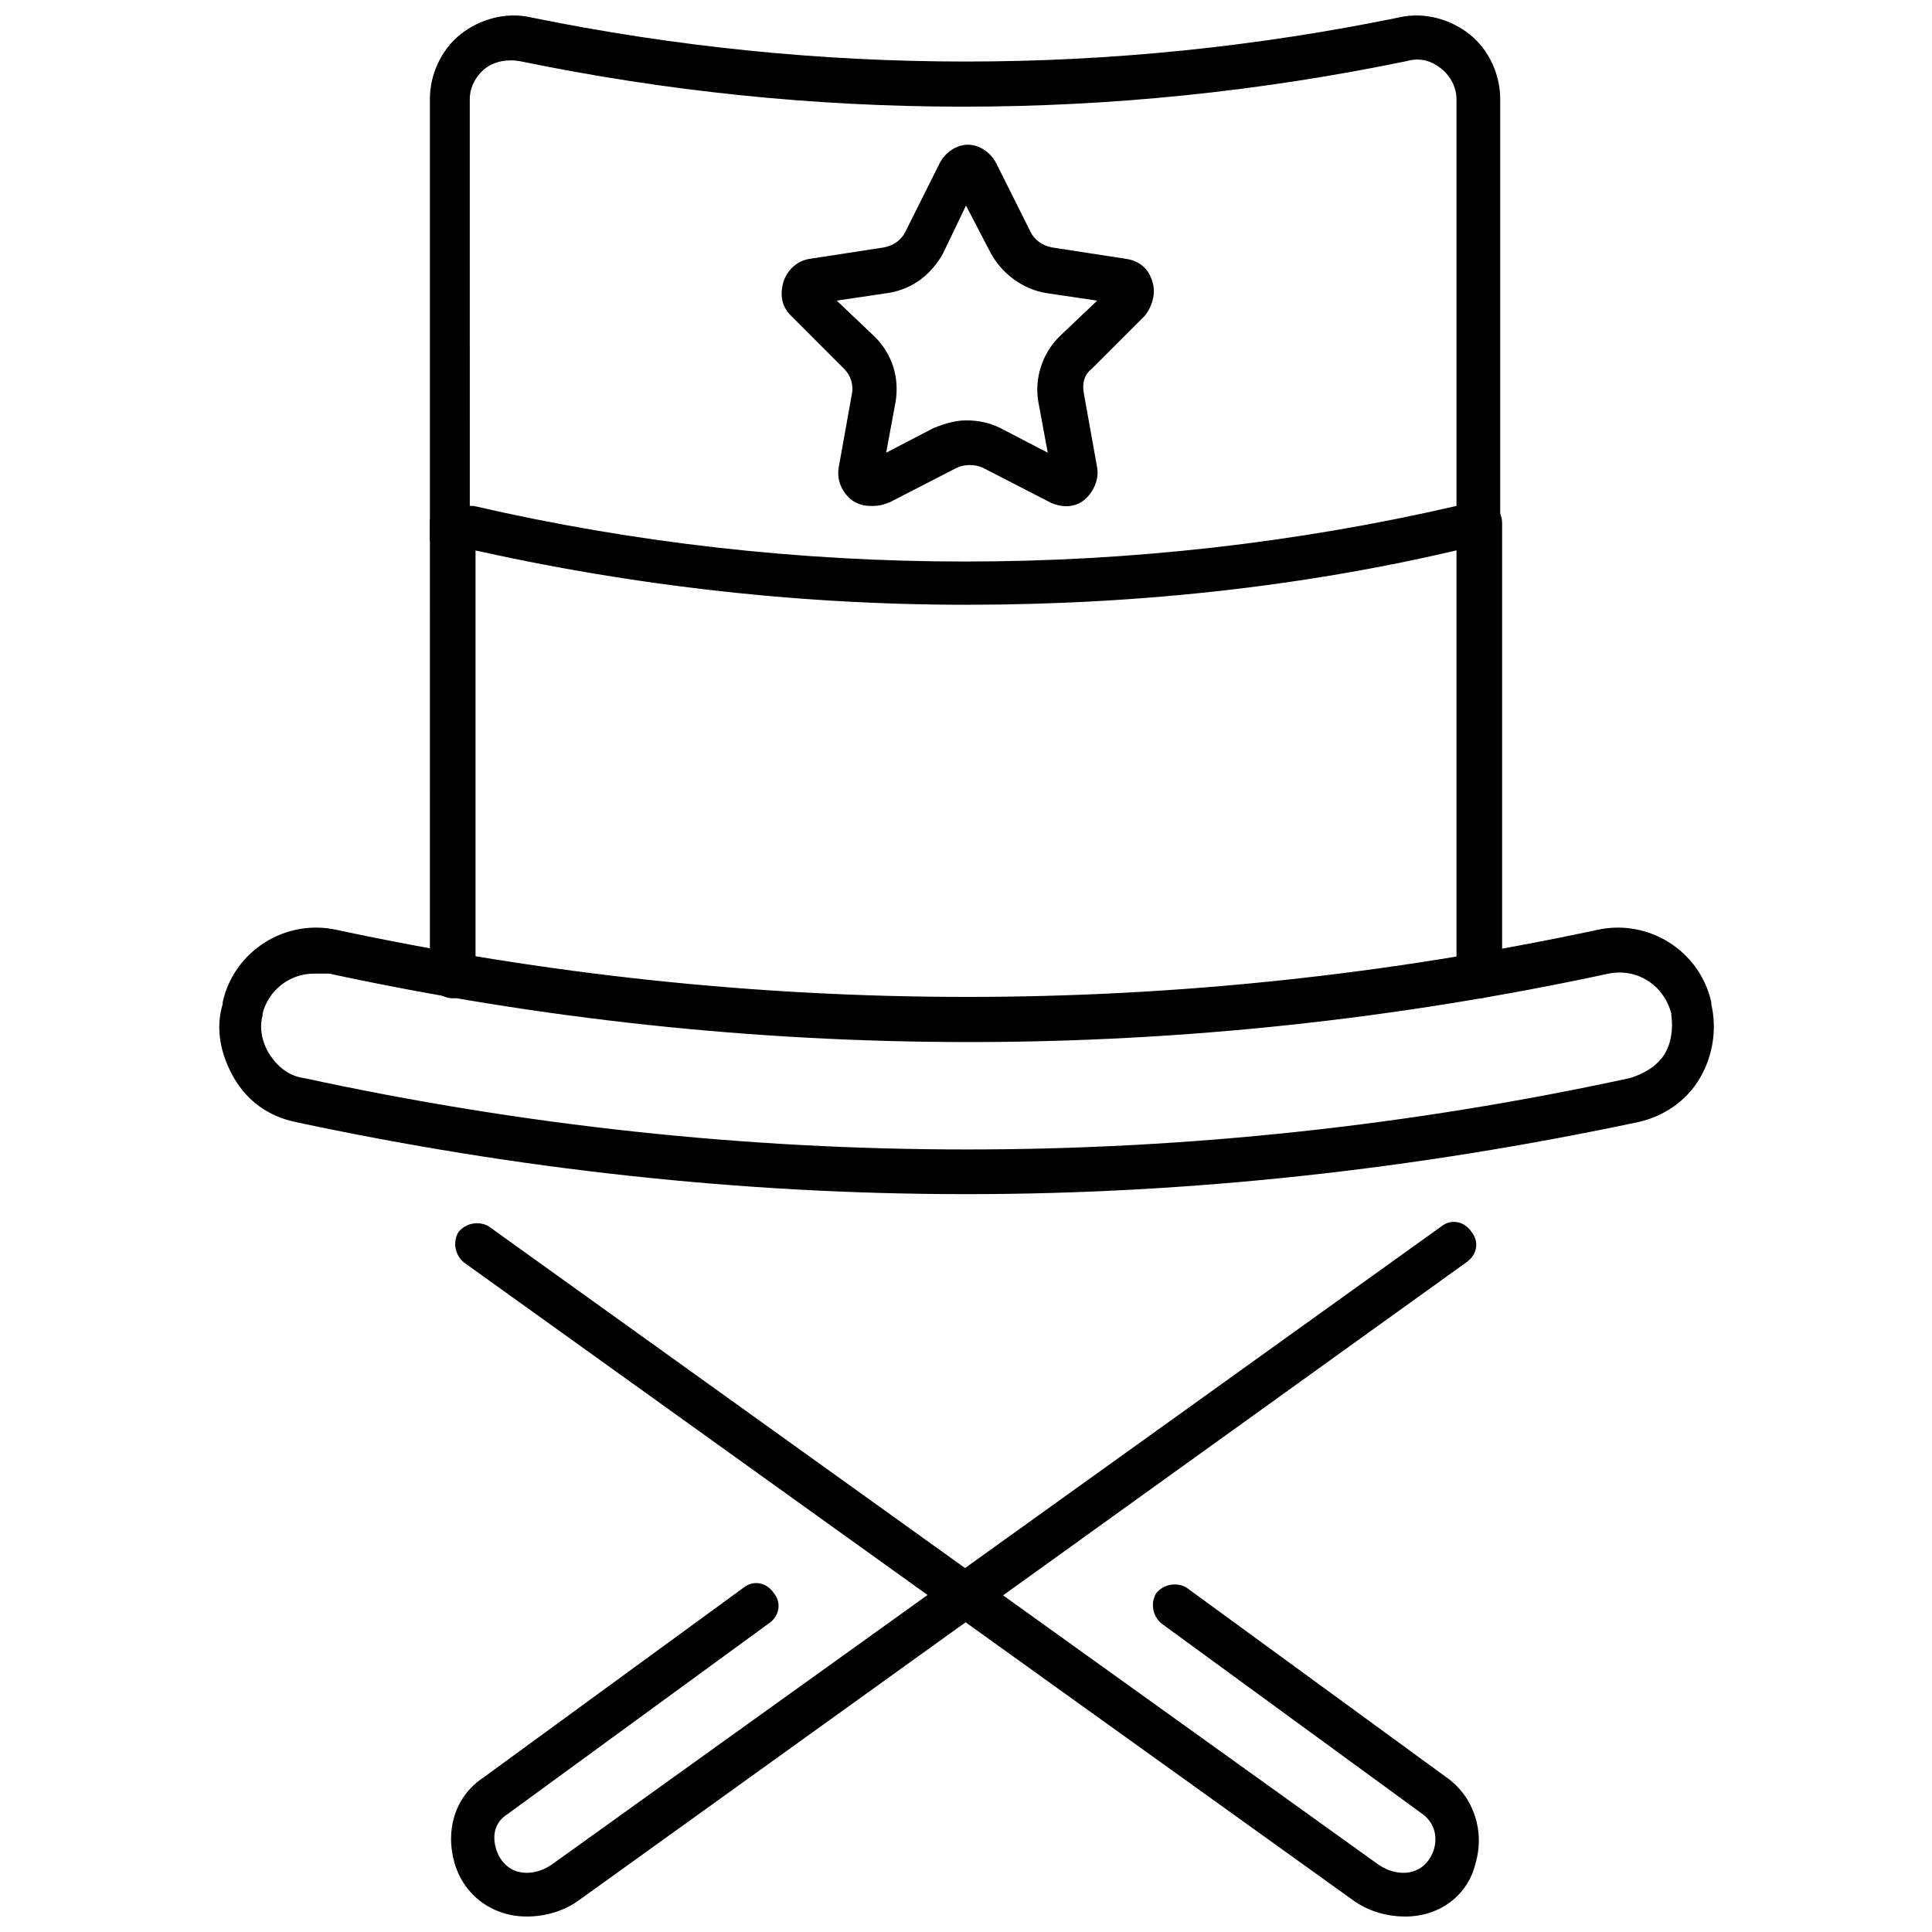
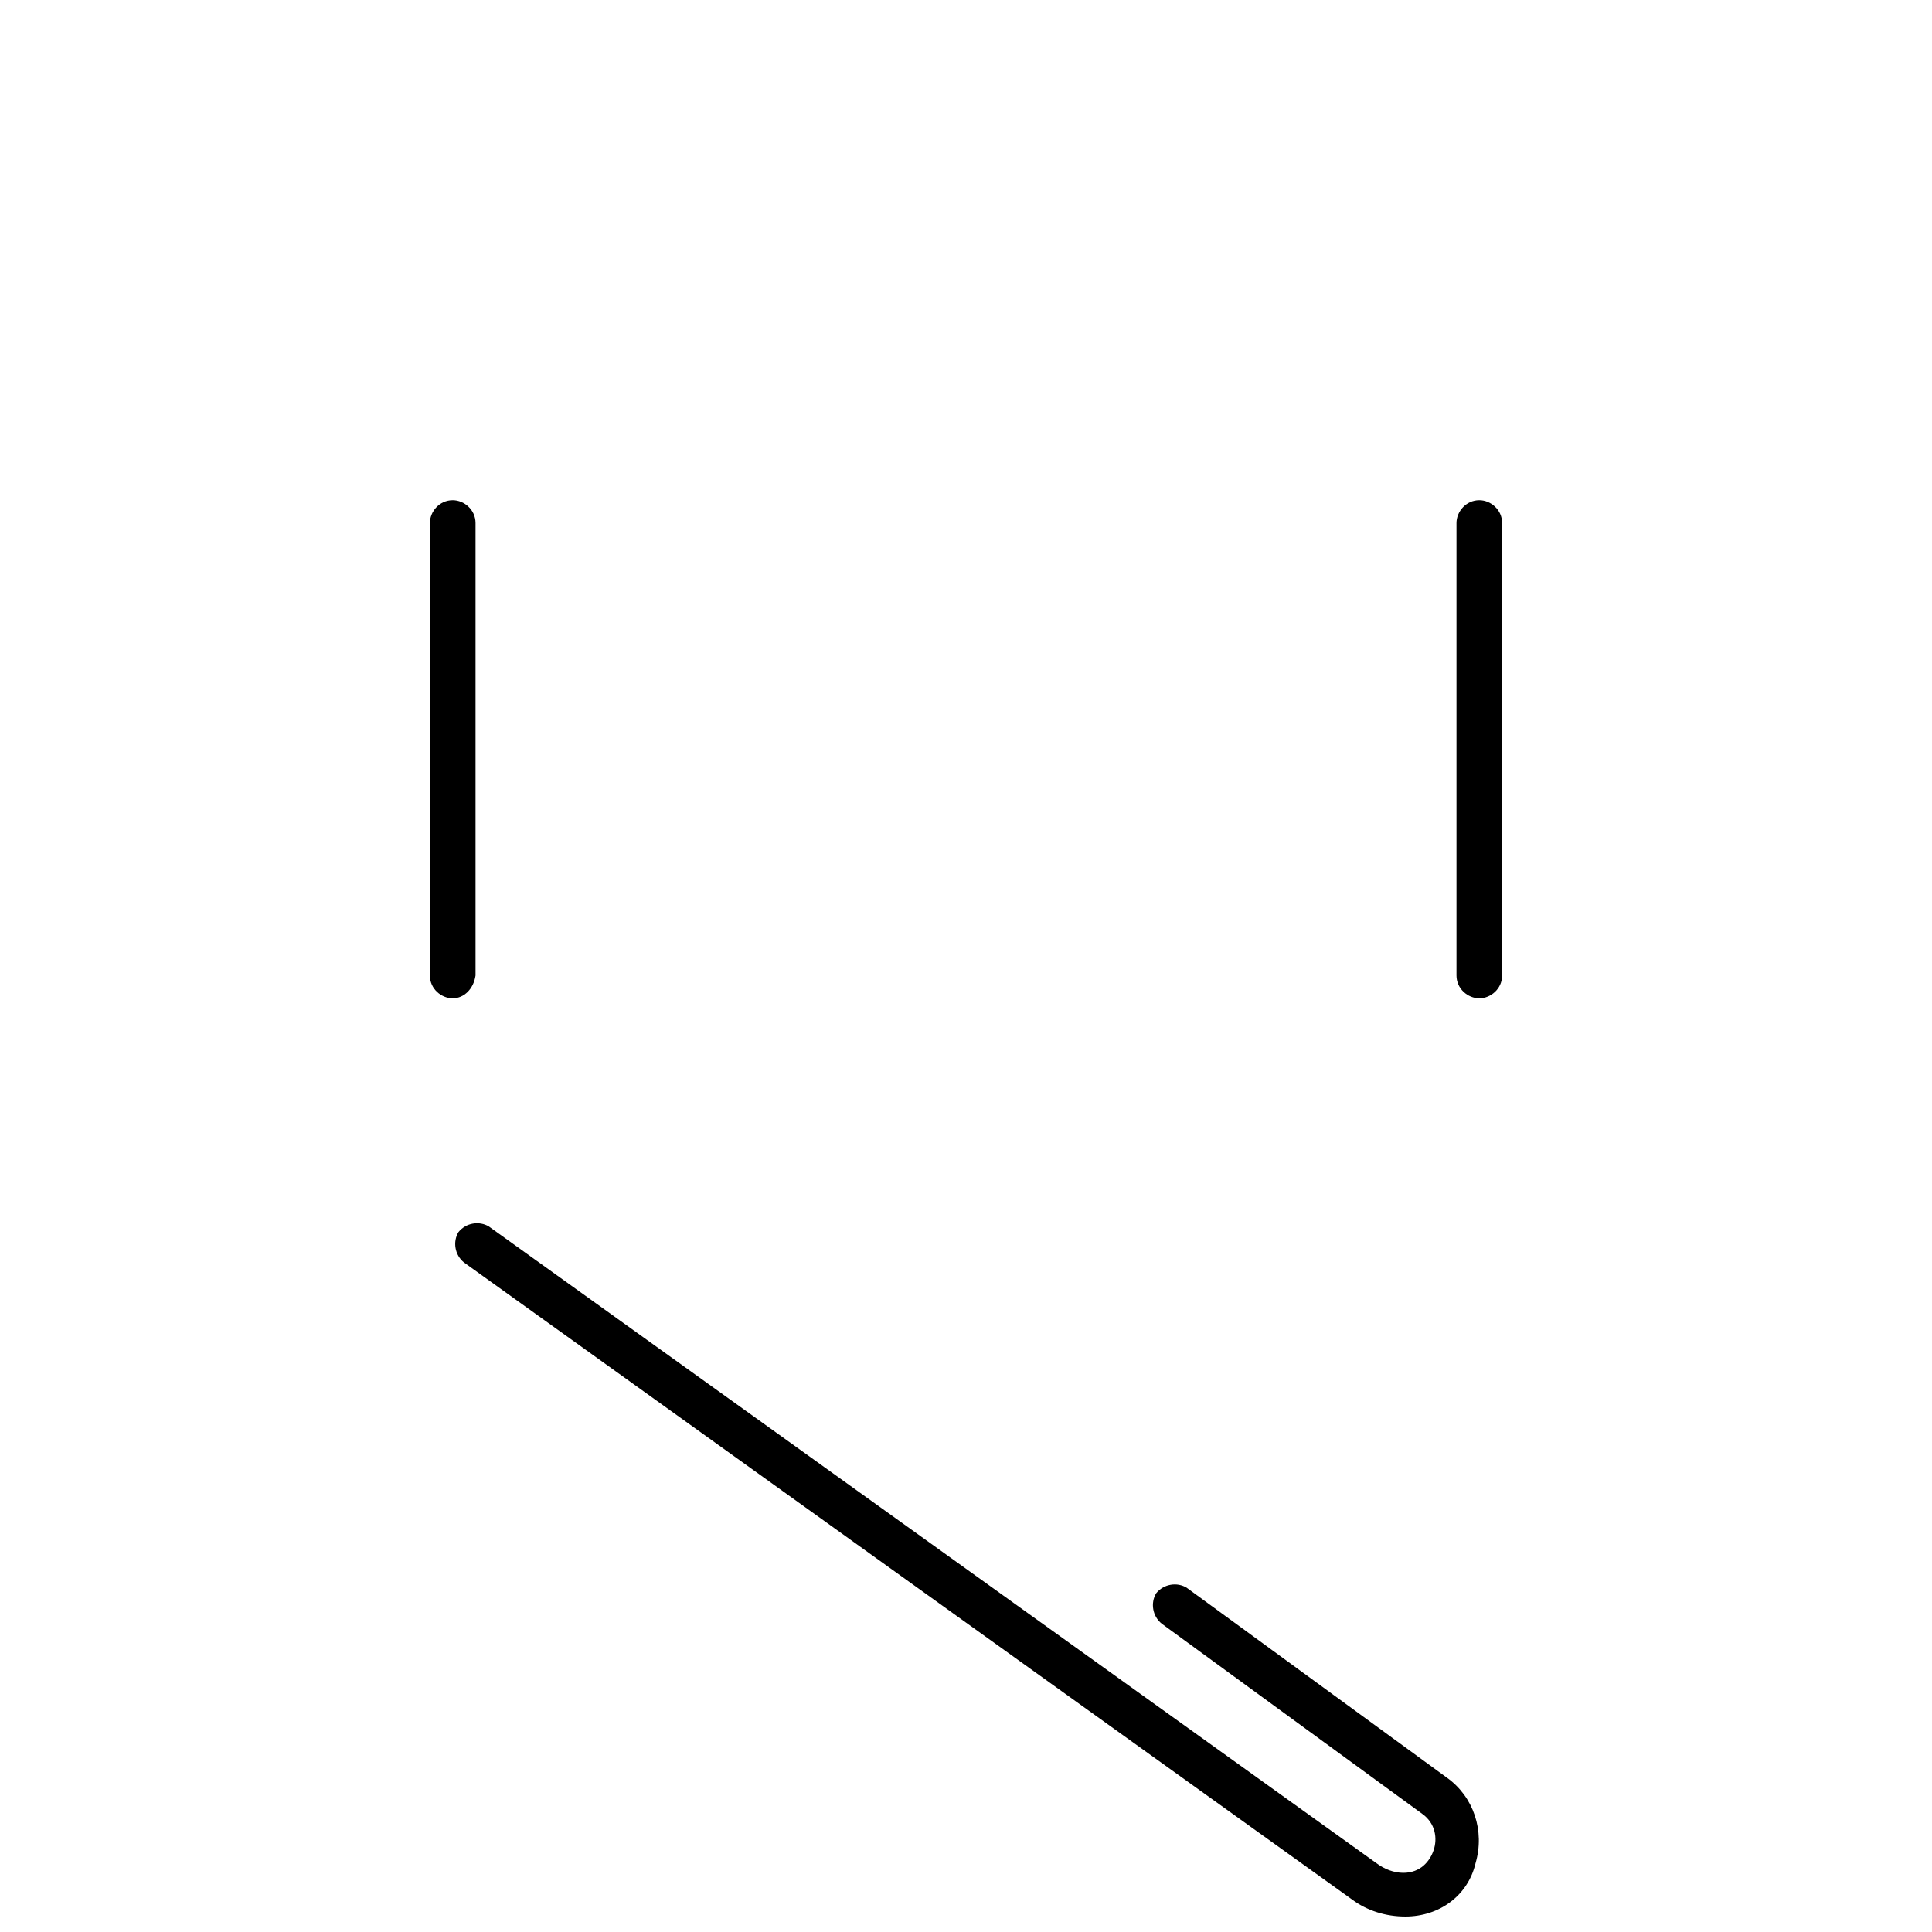
<svg xmlns="http://www.w3.org/2000/svg" width="800px" height="800px" version="1.1" viewBox="144 144 512 512">
  <defs>
    <clipPath id="c">
      <path d="m264 468h272v183.9h-272z" />
    </clipPath>
    <clipPath id="b">
-       <path d="m263 467h273v184.9h-273z" />
+       <path d="m263 467h273h-273z" />
    </clipPath>
    <clipPath id="a">
-       <path d="m257 148.09h285v156.91h-285z" />
-     </clipPath>
+       </clipPath>
  </defs>
-   <path d="m400 460.46c-59.449 0-118.9-6.551-177.84-19.145-7.055-1.512-12.594-5.543-16.121-11.586-3.527-6.047-5.039-13.098-3.023-19.648v-0.504c3.023-13.602 16.625-22.168 30.23-19.145 110.84 23.68 223.19 23.68 334.03 0 13.602-3.023 27.207 5.543 30.23 19.145v0.504c1.512 6.551 0.504 13.602-3.023 19.648-3.527 6.047-9.574 10.078-16.121 11.586-59.457 12.594-118.91 19.145-178.36 19.145zm-172.81-58.441c-6.551 0-12.09 4.535-13.602 10.578v0.504c-1.008 3.527 0 7.559 2.016 10.578 2.016 3.023 5.039 5.543 9.07 6.047 116.38 25.191 234.77 25.191 351.16 0 3.527-1.008 7.055-3.023 9.07-6.047 2.016-3.023 2.519-7.055 2.016-10.578v-0.504c-2.016-7.559-9.07-12.09-16.625-10.578-112.35 24.184-226.71 24.184-339.06 0h-4.039z" />
  <g clip-path="url(#c)">
    <path d="m516.38 651.9c-5.039 0-10.078-1.512-14.105-4.535l-235.28-168.77c-2.519-2.016-3.023-5.543-1.512-8.062 2.016-2.519 5.543-3.023 8.062-1.512l235.28 168.78c2.016 1.512 4.535 2.519 7.055 2.519 4.535 0 7.055-3.023 8.062-6.047 1.008-3.023 0.504-7.055-3.023-9.574l-69.023-50.383c-2.519-2.016-3.023-5.543-1.512-8.062 2.016-2.519 5.543-3.023 8.062-1.512l69.023 50.383c7.055 5.039 10.078 14.105 7.559 22.672-2.019 8.57-9.578 14.109-18.645 14.109z" />
  </g>
  <g clip-path="url(#b)">
    <path d="m283.62 651.9c-9.07 0-16.625-5.543-19.145-14.105-2.519-8.566 0-17.633 7.559-22.672l69.023-50.383c2.519-2.016 6.047-1.512 8.062 1.512 2.016 2.519 1.512 6.047-1.512 8.062l-69.023 50.383c-4.031 2.519-4.031 6.551-3.023 9.574 1.008 3.023 3.527 6.047 8.062 6.047 2.519 0 5.039-1.008 7.055-2.519l235.27-168.78c2.519-2.016 6.047-1.512 8.062 1.512 2.016 2.519 1.512 6.047-1.512 8.062l-234.77 168.77c-4.031 3.023-9.07 4.535-14.109 4.535z" />
  </g>
  <g clip-path="url(#a)">
-     <path d="m400 304.27c-46.352 0-92.699-5.543-137.54-16.121l-4.535-1.008v-116.88c0-6.551 3.023-13.098 8.062-17.129 5.039-4.031 12.09-6.047 18.641-4.535 76.578 15.617 154.16 15.617 230.24 0 6.551-1.512 13.602 0.504 18.641 4.535 5.039 4.031 8.062 10.578 8.062 17.129v116.88l-4.535 1.008c-44.34 11.086-90.691 16.121-137.04 16.121zm-130.49-26.195c85.145 19.648 175.32 19.648 260.47 0v-107.82c0-3.023-1.512-6.047-4.031-8.062s-5.543-3.023-9.07-2.016c-78.09 16.121-157.19 16.121-235.28 0-3.023-0.504-6.551 0-9.07 2.016s-4.031 5.039-4.031 8.062l0.004 107.82z" />
-   </g>
+     </g>
  <path d="m263.97 408.56c-3.023 0-6.047-2.519-6.047-6.047l0.004-119.91c0-3.023 2.519-6.047 6.047-6.047 3.023 0 6.047 2.519 6.047 6.047v119.91c-0.508 3.527-3.027 6.047-6.051 6.047z" />
  <path d="m536.03 408.56c-3.023 0-6.047-2.519-6.047-6.047v-119.91c0-3.023 2.519-6.047 6.047-6.047 3.023 0 6.047 2.519 6.047 6.047v119.91c0 3.527-3.023 6.047-6.047 6.047z" />
-   <path d="m374.81 278.08c-2.016 0-3.527-0.504-5.039-1.512-2.519-2.016-4.031-5.039-3.527-8.566l3.527-19.648c0.504-2.519-0.504-5.039-2.016-6.551l-14.105-14.105c-2.519-2.519-3.023-5.543-2.016-9.07 1.008-3.023 3.527-5.543 7.055-6.047l19.648-3.023c2.519-0.504 4.535-2.016 5.543-4.031l9.07-18.137c1.512-3.023 4.535-5.039 7.559-5.039 3.023 0 6.047 2.016 7.559 5.039l9.07 18.137c1.008 2.016 3.023 3.527 5.543 4.031l19.648 3.023c3.527 0.504 6.047 2.519 7.055 6.047 1.008 3.023 0 6.551-2.016 9.07l-14.105 14.105c-2.016 1.512-2.519 4.031-2.016 6.551l3.527 19.648c0.504 3.023-1.008 6.551-3.527 8.566-2.519 2.016-6.047 2.016-9.07 0.504l-17.633-9.07c-2.016-1.008-5.039-1.008-7.055 0l-17.633 9.07c-2.527 1.008-3.535 1.008-5.047 1.008zm25.191-22.672c3.023 0 6.047 0.504 9.07 2.016l12.594 6.551-2.519-13.602c-1.008-6.047 1.008-12.594 5.543-17.129l10.078-9.574-13.602-2.016c-6.047-1.008-11.586-5.039-14.609-10.578l-6.555-12.598-6.047 12.594c-3.023 5.543-8.062 9.574-14.609 10.578l-13.605 2.016 10.078 9.574c4.535 4.535 6.551 10.578 5.543 17.129l-2.519 13.602 12.594-6.551c2.519-1.004 5.543-2.012 8.566-2.012z" />
</svg>